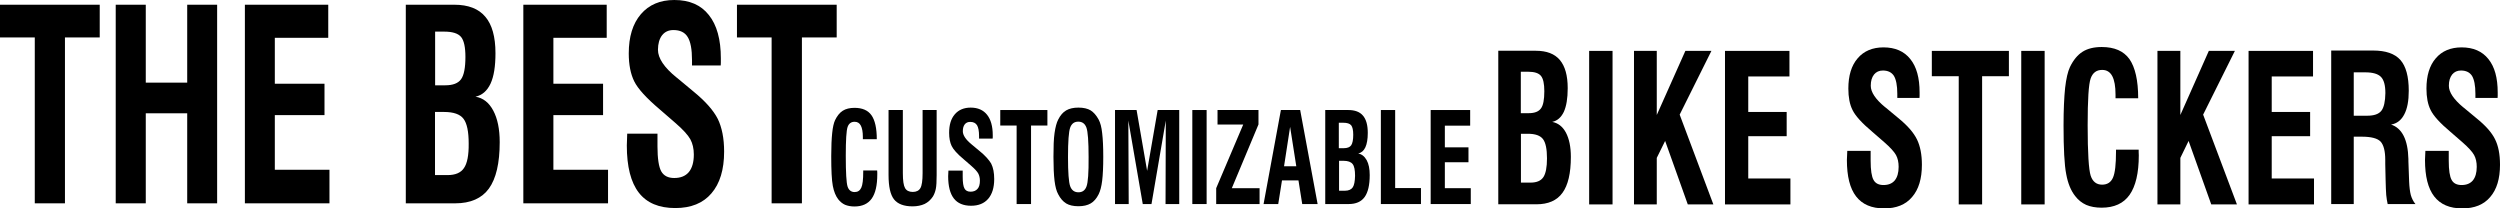
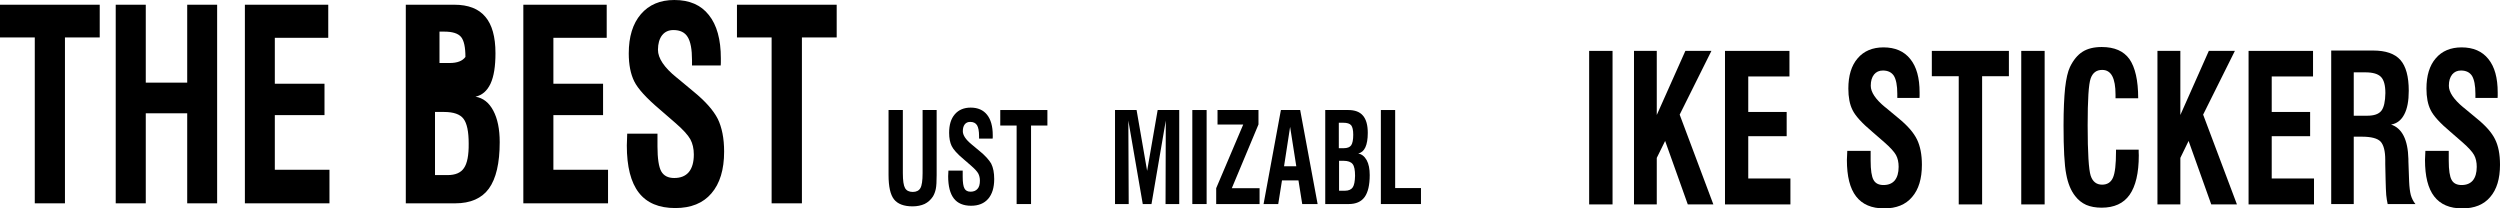
<svg xmlns="http://www.w3.org/2000/svg" version="1.1" id="Livello_1" x="0px" y="0px" viewBox="0 0 2063.2 171.7" style="enable-background:new 0 0 2063.2 171.7;" xml:space="preserve">
  <g>
    <polygon points="154.5,68.2 120.3,68.2 120.3,3.9 95.5,3.9 95.5,167.8 120.3,167.8 120.3,93.5 154.5,93.5 154.5,167.8 179.2,167.8    179.2,3.9 154.5,3.9  " />
    <polygon points="0,30.9 28.7,30.9 28.7,167.8 53.6,167.8 53.6,30.9 82.3,30.9 82.3,3.9 0,3.9  " />
    <polygon points="456.7,95 497.7,95 497.7,69.1 456.7,69.1 456.7,31.2 500.7,31.2 500.7,3.9 431.9,3.9 431.9,167.8 501.8,167.8    501.8,140.1 456.7,140.1  " />
-     <path d="M392.4,79.8c5.5-1.2,9.6-4.8,12.4-10.7c2.8-6,4.1-14.4,4.1-25.2c0-13.5-2.8-23.6-8.4-30.1C395,7.2,386.4,3.9,375,3.9h-40.1   v163.9h40.8c12.6,0,21.9-4.1,27.8-12.2c5.9-8.2,8.9-20.9,8.9-38.3c0-10.8-1.8-19.4-5.3-26C403.6,84.7,398.7,80.8,392.4,79.8z    M359.1,26.1h7.7c6.7,0,11.3,1.5,13.7,4.4c2.4,2.9,3.6,8.4,3.6,16.5c0,8.9-1.2,15.1-3.6,18.4c-2.4,3.3-6.7,5-13,5h-8.4V26.1z    M382.9,138.7c-2.6,3.9-7.1,5.8-13.6,5.8h-10.3V92.4h7.5c7.8,0,13.2,1.9,16,5.6c2.9,3.8,4.3,10.6,4.3,20.5   C386.9,128.1,385.6,134.8,382.9,138.7z" />
+     <path d="M392.4,79.8c5.5-1.2,9.6-4.8,12.4-10.7c2.8-6,4.1-14.4,4.1-25.2c0-13.5-2.8-23.6-8.4-30.1C395,7.2,386.4,3.9,375,3.9h-40.1   v163.9h40.8c12.6,0,21.9-4.1,27.8-12.2c5.9-8.2,8.9-20.9,8.9-38.3c0-10.8-1.8-19.4-5.3-26C403.6,84.7,398.7,80.8,392.4,79.8z    M359.1,26.1h7.7c6.7,0,11.3,1.5,13.7,4.4c2.4,2.9,3.6,8.4,3.6,16.5c-2.4,3.3-6.7,5-13,5h-8.4V26.1z    M382.9,138.7c-2.6,3.9-7.1,5.8-13.6,5.8h-10.3V92.4h7.5c7.8,0,13.2,1.9,16,5.6c2.9,3.8,4.3,10.6,4.3,20.5   C386.9,128.1,385.6,134.8,382.9,138.7z" />
    <polygon points="226.8,95 267.8,95 267.8,69.1 226.8,69.1 226.8,31.2 270.9,31.2 270.9,3.9 202.1,3.9 202.1,167.8 271.9,167.8    271.9,140.1 226.8,140.1  " />
    <path d="M572.4,75.6l-13.7-11.4l-0.3-0.2C548.1,55.7,543,48,543,41.1c0-5.1,1.2-9.1,3.4-12c2.3-2.9,5.4-4.3,9.4-4.3   c5.4,0,9.4,1.9,11.7,5.7c2.4,3.8,3.6,10.2,3.6,19.1V54h23.7c0.1-0.7,0.1-1.4,0.1-2.3c0-0.8,0-2,0-3.6c0-15.5-3.3-27.5-9.9-35.7   C578.5,4.1,569,0,556.5,0c-11.7,0-20.9,3.9-27.6,11.7c-6.7,7.8-10,18.6-10,32.4c0,9.2,1.5,16.9,4.5,23c3,6.1,10,13.8,21.1,23.2   l12.8,11.1c6.4,5.5,10.5,10.1,12.4,13.5c1.9,3.5,2.9,7.7,2.9,12.6c0,6.4-1.4,11.2-4.1,14.5c-2.8,3.3-6.8,4.9-12.1,4.9   c-5,0-8.6-1.8-10.7-5.5c-2-3.6-3.1-10.5-3.1-20.6v-10.5h-25v0.7c-0.2,4.2-0.3,7.3-0.3,9.1c0,17.4,3.3,30.4,9.9,38.9   c6.6,8.5,16.6,12.7,30.1,12.7c12.9,0,22.9-4,29.8-12.1c7-8.1,10.5-19.6,10.5-34.5c0-10.9-1.8-19.9-5.2-26.9   C588.8,91.1,582.2,83.6,572.4,75.6z" />
    <polygon points="690.5,3.9 608.2,3.9 608.2,30.9 636.8,30.9 636.8,167.8 661.8,167.8 661.8,30.9 690.5,30.9  " />
    <polygon points="946.7,141 938,90.8 920.2,90.8 920.2,168.4 931.5,168.4 931.2,99.5 943.1,168.4 950.3,168.4 962.1,99.5    961.9,168.4 973.2,168.4 973.2,90.8 955.4,90.8  " />
    <rect x="984" y="90.8" width="11.8" height="77.6" />
-     <path d="M906.7,98.7c-1.9-3.5-4.1-6-6.6-7.6c-2.5-1.5-5.9-2.3-10.1-2.3c-4.2,0-7.5,0.8-10.1,2.3c-2.6,1.5-4.8,4-6.6,7.6   c-1.3,2.5-2.3,6.2-3,11.1s-0.9,11.5-0.9,19.7c0,8.2,0.3,14.8,0.9,19.7s1.6,8.6,3,11.1c1.8,3.5,4,6,6.6,7.6   c2.5,1.5,5.9,2.3,10.1,2.3c4.2,0,7.5-0.8,10.1-2.3c2.6-1.5,4.8-4,6.6-7.6c1.3-2.6,2.3-6.3,2.9-11.2c0.6-4.9,0.9-11.5,0.9-19.6   c0-8.2-0.3-14.7-0.9-19.6C909.1,105,908.1,101.3,906.7,98.7z M896.7,153.8c-1.2,3.3-3.4,4.9-6.7,4.9c-3.3,0-5.6-1.7-6.8-5   c-1.2-3.3-1.8-11.3-1.8-24.1c0-12.9,0.6-21,1.8-24.3c1.2-3.3,3.4-4.9,6.7-4.9c3.3,0,5.5,1.7,6.7,4.9c1.2,3.3,1.8,11.4,1.8,24.3   C898.5,142.5,897.9,150.6,896.7,153.8z" />
-     <path d="M723.9,140.7h-11.5v1.1c0,6.4-0.5,10.8-1.6,13.1c-1.1,2.4-2.9,3.6-5.5,3.6c-2.8,0-4.8-1.5-5.8-4.5c-1-3-1.5-11.5-1.5-25.5   c0-12.9,0.5-20.8,1.5-23.7c1-2.9,3-4.3,5.8-4.3c2.3,0,4,1,5.1,3.1c1.1,2.1,1.7,5.2,1.7,9.4v1.9h11.5c0-9.1-1.5-15.7-4.4-19.8   c-2.9-4.1-7.6-6.1-14-6.1c-3.9,0-7.2,0.8-9.7,2.4c-2.5,1.6-4.6,4.2-6.3,7.7c-1.1,2.3-1.9,5.8-2.4,10.6c-0.5,4.7-0.8,11.1-0.8,19.1   c0,11.7,0.4,19.9,1.3,24.6c0.9,4.7,2.4,8.4,4.5,11.1c1.6,2,3.4,3.5,5.6,4.5c2.2,0.9,4.8,1.4,7.8,1.4c6.4,0,11.1-2.2,14.2-6.5   c3.1-4.4,4.6-11,4.6-20c0-0.4,0-0.9,0-1.5C723.9,141.5,723.9,141,723.9,140.7z" />
    <path d="M761.4,142.9c0,6.1-0.6,10.2-1.8,12.3c-1.2,2.1-3.3,3.2-6.3,3.2c-3.1,0-5.2-1.1-6.4-3.2c-1.2-2.1-1.8-6.2-1.8-12.2V90.8   h-11.8v53.6c0,9.6,1.5,16.3,4.5,20.1c3,3.8,8.1,5.8,15.3,5.8c3.8,0,7.2-0.7,10-2c2.8-1.4,5-3.4,6.8-6.1c1.1-1.8,1.9-3.9,2.4-6.3   c0.5-2.4,0.7-6.2,0.7-11.4V90.8h-11.6V142.9z" />
    <polygon points="825.5,103.6 839,103.6 839,168.4 850.9,168.4 850.9,103.6 864.4,103.6 864.4,90.8 825.5,90.8  " />
    <path d="M808.5,124.7l-6.5-5.4l-0.1-0.1c-4.9-4-7.3-7.6-7.3-10.9c0-2.4,0.5-4.3,1.6-5.7c1.1-1.4,2.6-2,4.5-2c2.6,0,4.4,0.9,5.6,2.7   c1.1,1.8,1.7,4.8,1.7,9v2.1h11.2c0-0.3,0.1-0.7,0.1-1.1c0-0.4,0-1,0-1.7c0-7.4-1.6-13-4.7-16.9c-3.1-3.9-7.6-5.9-13.5-5.9   c-5.5,0-9.9,1.8-13.1,5.5c-3.2,3.7-4.7,8.8-4.7,15.3c0,4.4,0.7,8,2.1,10.9c1.4,2.9,4.7,6.6,10,11l6,5.2c3,2.6,5,4.8,5.9,6.4   c0.9,1.7,1.4,3.7,1.4,6c0,3-0.6,5.3-2,6.8c-1.3,1.5-3.2,2.3-5.7,2.3c-2.4,0-4.1-0.9-5-2.6c-1-1.7-1.5-5-1.5-9.8v-5h-11.8v0.3   c-0.1,2-0.2,3.5-0.2,4.3c0,8.3,1.6,14.4,4.7,18.4c3.1,4,7.9,6,14.2,6c6.1,0,10.8-1.9,14.1-5.7c3.3-3.8,5-9.3,5-16.3   c0-5.2-0.8-9.4-2.5-12.8C816.3,132.1,813.2,128.5,808.5,124.7z" />
    <polygon points="1151.4,90.8 1139.6,90.8 1139.6,168.4 1172.7,168.4 1172.7,155.2 1151.4,155.2  " />
    <polygon points="1038.6,102.7 1038.6,90.8 1004.8,90.8 1004.8,102.8 1026,102.8 1003.7,155.3 1003.7,168.4 1039.5,168.4    1039.5,155.3 1016.6,155.3  " />
    <path d="M1120.9,126.7c2.6-0.6,4.6-2.3,5.9-5.1c1.3-2.8,2-6.8,2-11.9c0-6.4-1.3-11.2-4-14.3c-2.6-3.1-6.7-4.6-12.1-4.6h-19v77.6   h19.3c6,0,10.4-1.9,13.2-5.8c2.8-3.9,4.2-9.9,4.2-18.1c0-5.1-0.8-9.2-2.5-12.3C1126.1,129,1123.8,127.2,1120.9,126.7z M1105,101.3   h3.6c3.2,0,5.3,0.7,6.5,2.1c1.1,1.4,1.7,4,1.7,7.8c0,4.2-0.6,7.1-1.7,8.7c-1.1,1.6-3.2,2.4-6.2,2.4h-4V101.3z M1116.4,154.6   c-1.2,1.8-3.4,2.8-6.4,2.8h-4.9v-24.7h3.6c3.7,0,6.2,0.9,7.6,2.7c1.4,1.8,2,5,2,9.7C1118.2,149.6,1117.6,152.8,1116.4,154.6z" />
-     <polygon points="1192.4,133.9 1211.9,133.9 1211.9,121.6 1192.4,121.6 1192.4,103.7 1213.3,103.7 1213.3,90.8 1180.7,90.8    1180.7,168.4 1213.8,168.4 1213.8,155.3 1192.4,155.3  " />
    <path d="M1057.1,90.8l-14.3,77.6h12.1l3.1-19.5h13.6l3.1,19.5h12.7l-14.4-77.6H1057.1z M1059.7,137.2l5-32.5l5.1,32.5H1059.7z" />
    <polygon points="1874.8,112.4 1906.5,112.4 1906.5,92.4 1874.8,92.4 1874.8,63.1 1908.9,63.1 1908.9,42 1855.7,42 1855.7,168.7    1909.7,168.7 1909.7,147.3 1874.8,147.3  " />
    <path d="M1765,123.5h-18.7v1.7c0,10.4-0.8,17.6-2.5,21.4c-1.7,3.9-4.7,5.8-9,5.8c-4.6,0-7.8-2.5-9.4-7.4   c-1.6-4.9-2.5-18.8-2.5-41.6c0-21.1,0.8-34,2.5-38.7c1.7-4.7,4.8-7,9.5-7c3.7,0,6.5,1.7,8.3,5.1c1.8,3.4,2.7,8.5,2.7,15.3v3h18.7   c0-14.8-2.5-25.5-7.2-32.3c-4.8-6.7-12.4-10-22.9-10c-6.4,0-11.7,1.3-15.8,3.9c-4.1,2.6-7.6,6.8-10.4,12.6c-1.8,3.8-3.1,9.5-4,17.2   c-0.8,7.7-1.3,18.1-1.3,31.1c0,19.1,0.7,32.5,2.2,40.1c1.4,7.7,3.9,13.7,7.4,18.1c2.5,3.3,5.6,5.7,9.1,7.3   c3.5,1.5,7.8,2.3,12.7,2.3c10.4,0,18.1-3.5,23.1-10.6c5-7.1,7.6-18,7.6-32.6c0-0.6,0-1.5-0.1-2.5C1765,124.9,1765,124.1,1765,123.5   z" />
    <polygon points="1844.4,42 1822.9,42 1799.4,94.9 1799.4,42 1780.5,42 1780.5,168.7 1799.4,168.7 1799.4,130.3 1806.2,116.3    1824.9,168.7 1846.1,168.7 1818.2,94.6  " />
    <path d="M2059.1,114.9c-2.7-5.5-7.8-11.3-15.4-17.4l-10.6-8.8l-0.2-0.1C2025,82,2021,76.1,2021,70.8c0-4,0.9-7,2.7-9.3   c1.8-2.2,4.2-3.3,7.3-3.3c4.2,0,7.2,1.5,9.1,4.4c1.8,3,2.8,7.9,2.8,14.8v3.4h18.3c0-0.5,0.1-1.1,0.1-1.7c0-0.6,0-1.6,0-2.8   c0-12-2.5-21.2-7.7-27.6c-5.1-6.4-12.5-9.6-22.1-9.6c-9,0-16.2,3-21.3,9c-5.2,6-7.7,14.4-7.7,25c0,7.1,1.1,13.1,3.5,17.8   c2.3,4.7,7.7,10.7,16.3,17.9l9.9,8.6c4.9,4.3,8.1,7.8,9.6,10.5c1.5,2.7,2.2,6,2.2,9.8c0,4.9-1.1,8.6-3.2,11.2   c-2.1,2.5-5.2,3.8-9.3,3.8c-3.9,0-6.7-1.4-8.2-4.2c-1.6-2.8-2.4-8.1-2.4-15.9v-8.1h-19.3v0.5c-0.2,3.3-0.3,5.6-0.3,7   c0,13.5,2.5,23.5,7.6,30.1c5.1,6.6,12.8,9.9,23.2,9.9c10,0,17.7-3.1,23-9.4c5.4-6.2,8.1-15.1,8.1-26.6   C2063.2,127.2,2061.8,120.3,2059.1,114.9z" />
    <rect x="1668.1" y="42" width="19.3" height="126.7" />
    <path d="M1988.2,149.7l-0.6-16.8c0-0.4,0-0.9,0-1.7c-0.4-15.9-5.2-25.4-14.3-28.4c4.8-0.8,8.4-3.6,10.9-8.4   c2.5-4.7,3.7-11.2,3.7-19.5c0-11.7-2.3-20.2-6.9-25.4c-4.6-5.2-12.1-7.8-22.6-7.8h-34.5v126.7h18.6v-55.6h6.6   c7.9,0,13.1,1.4,15.6,4.1c2.5,2.8,3.8,7.8,3.8,15.1v3.4l0.3,13.3c0.1,5.2,0.3,9.3,0.5,12.2c0.3,2.9,0.7,5.4,1.2,7.5h22.9   c-1.7-2.1-3-4.6-3.8-7.4C1988.9,158.3,1988.4,154.5,1988.2,149.7z M1965.3,91.4c-2.2,2.8-6.1,4.1-11.7,4.1h-11.1V59.7h9.5   c6.3,0,10.6,1.3,13,3.8c2.4,2.5,3.6,6.9,3.6,13.3C1968.5,83.8,1967.4,88.7,1965.3,91.4z" />
    <polygon points="1412.4,42 1390.9,42 1367.3,94.9 1367.3,42 1348.5,42 1348.5,168.7 1367.3,168.7 1367.3,130.3 1374.2,116.3    1392.9,168.7 1414,168.7 1386.2,94.6  " />
    <rect x="1311.5" y="42" width="19.3" height="126.7" />
-     <path d="M1281,100.6c4.2-0.9,7.4-3.7,9.6-8.3c2.1-4.6,3.2-11.1,3.2-19.5c0-10.5-2.2-18.2-6.5-23.3c-4.3-5.1-10.9-7.6-19.8-7.6h-31   v126.7h31.5c9.7,0,16.9-3.1,21.5-9.5c4.6-6.3,6.9-16.2,6.9-29.6c0-8.3-1.4-15-4.1-20.1C1289.6,104.4,1285.8,101.5,1281,100.6z    M1255.2,59.2h5.9c5.2,0,8.7,1.1,10.6,3.4c1.9,2.3,2.8,6.5,2.8,12.7c0,6.9-0.9,11.7-2.8,14.2c-1.9,2.6-5.2,3.9-10.1,3.9h-6.5V59.2z    M1273.7,146.2c-2,3-5.5,4.5-10.5,4.5h-8v-40.3h5.8c6.1,0,10.2,1.5,12.4,4.4c2.2,2.9,3.3,8.2,3.3,15.9   C1276.7,138,1275.7,143.2,1273.7,146.2z" />
    <path d="M1566.6,97.4l-10.6-8.8l-0.2-0.1c-7.9-6.5-11.9-12.4-11.9-17.7c0-4,0.9-7,2.7-9.3c1.8-2.2,4.2-3.3,7.3-3.3   c4.2,0,7.2,1.5,9.1,4.4c1.8,3,2.8,7.9,2.8,14.8v3.4h18.3c0-0.5,0.1-1.1,0.1-1.7c0-0.6,0-1.6,0-2.8c0-12-2.5-21.2-7.7-27.6   c-5.1-6.4-12.5-9.6-22.1-9.6c-9,0-16.2,3-21.3,9c-5.2,6-7.7,14.4-7.7,25c0,7.1,1.1,13.1,3.5,17.8c2.3,4.7,7.7,10.7,16.3,17.9   l9.9,8.6c4.9,4.3,8.1,7.8,9.6,10.5c1.5,2.7,2.2,6,2.2,9.8c0,4.9-1.1,8.6-3.2,11.2c-2.1,2.5-5.2,3.8-9.3,3.8c-3.9,0-6.7-1.4-8.2-4.2   c-1.6-2.8-2.4-8.1-2.4-15.9v-8.1h-19.3v0.5c-0.2,3.3-0.3,5.6-0.3,7c0,13.5,2.5,23.5,7.6,30.1c5.1,6.6,12.8,9.9,23.2,9.9   c10,0,17.7-3.1,23-9.4c5.4-6.2,8.1-15.1,8.1-26.6c0-8.5-1.4-15.4-4-20.8C1579.3,109.4,1574.2,103.6,1566.6,97.4z" />
    <polygon points="1594.3,62.9 1616.5,62.9 1616.5,168.7 1635.8,168.7 1635.8,62.9 1657.9,62.9 1657.9,42 1594.3,42  " />
    <polygon points="1442.8,112.4 1474.5,112.4 1474.5,92.4 1442.8,92.4 1442.8,63.1 1476.8,63.1 1476.8,42 1423.6,42 1423.6,168.7    1477.6,168.7 1477.6,147.3 1442.8,147.3  " />
  </g>
</svg>